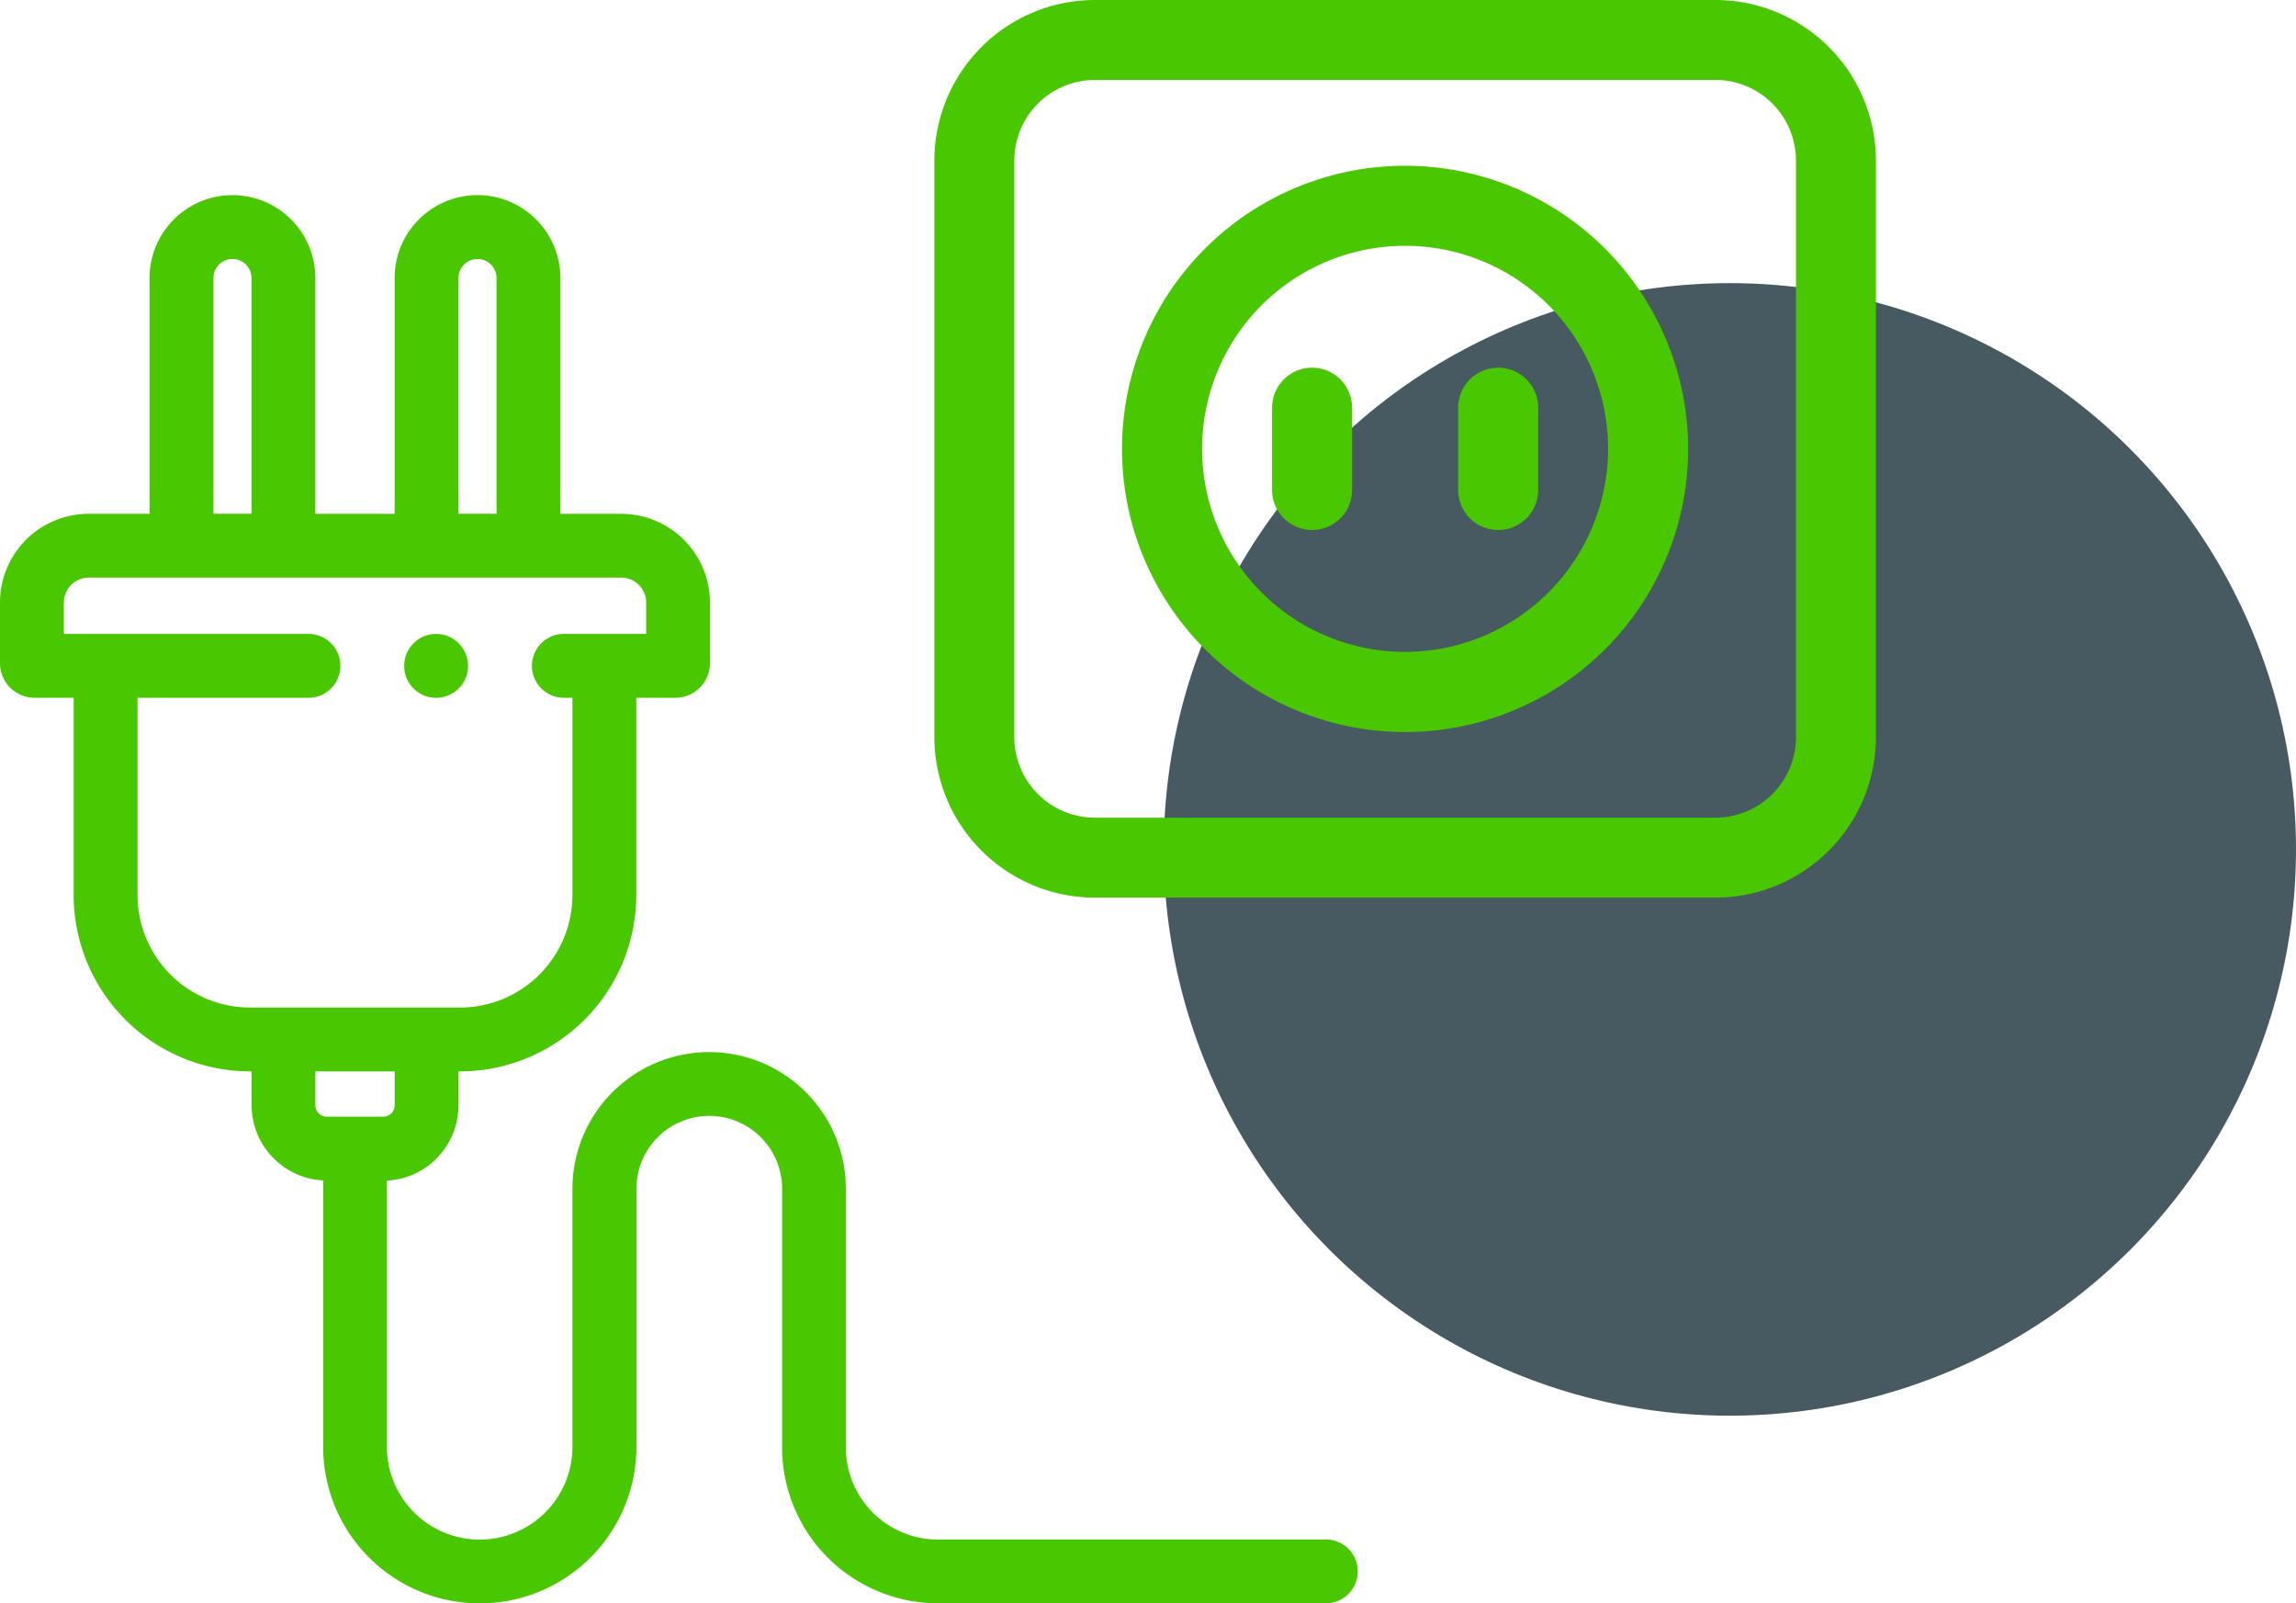
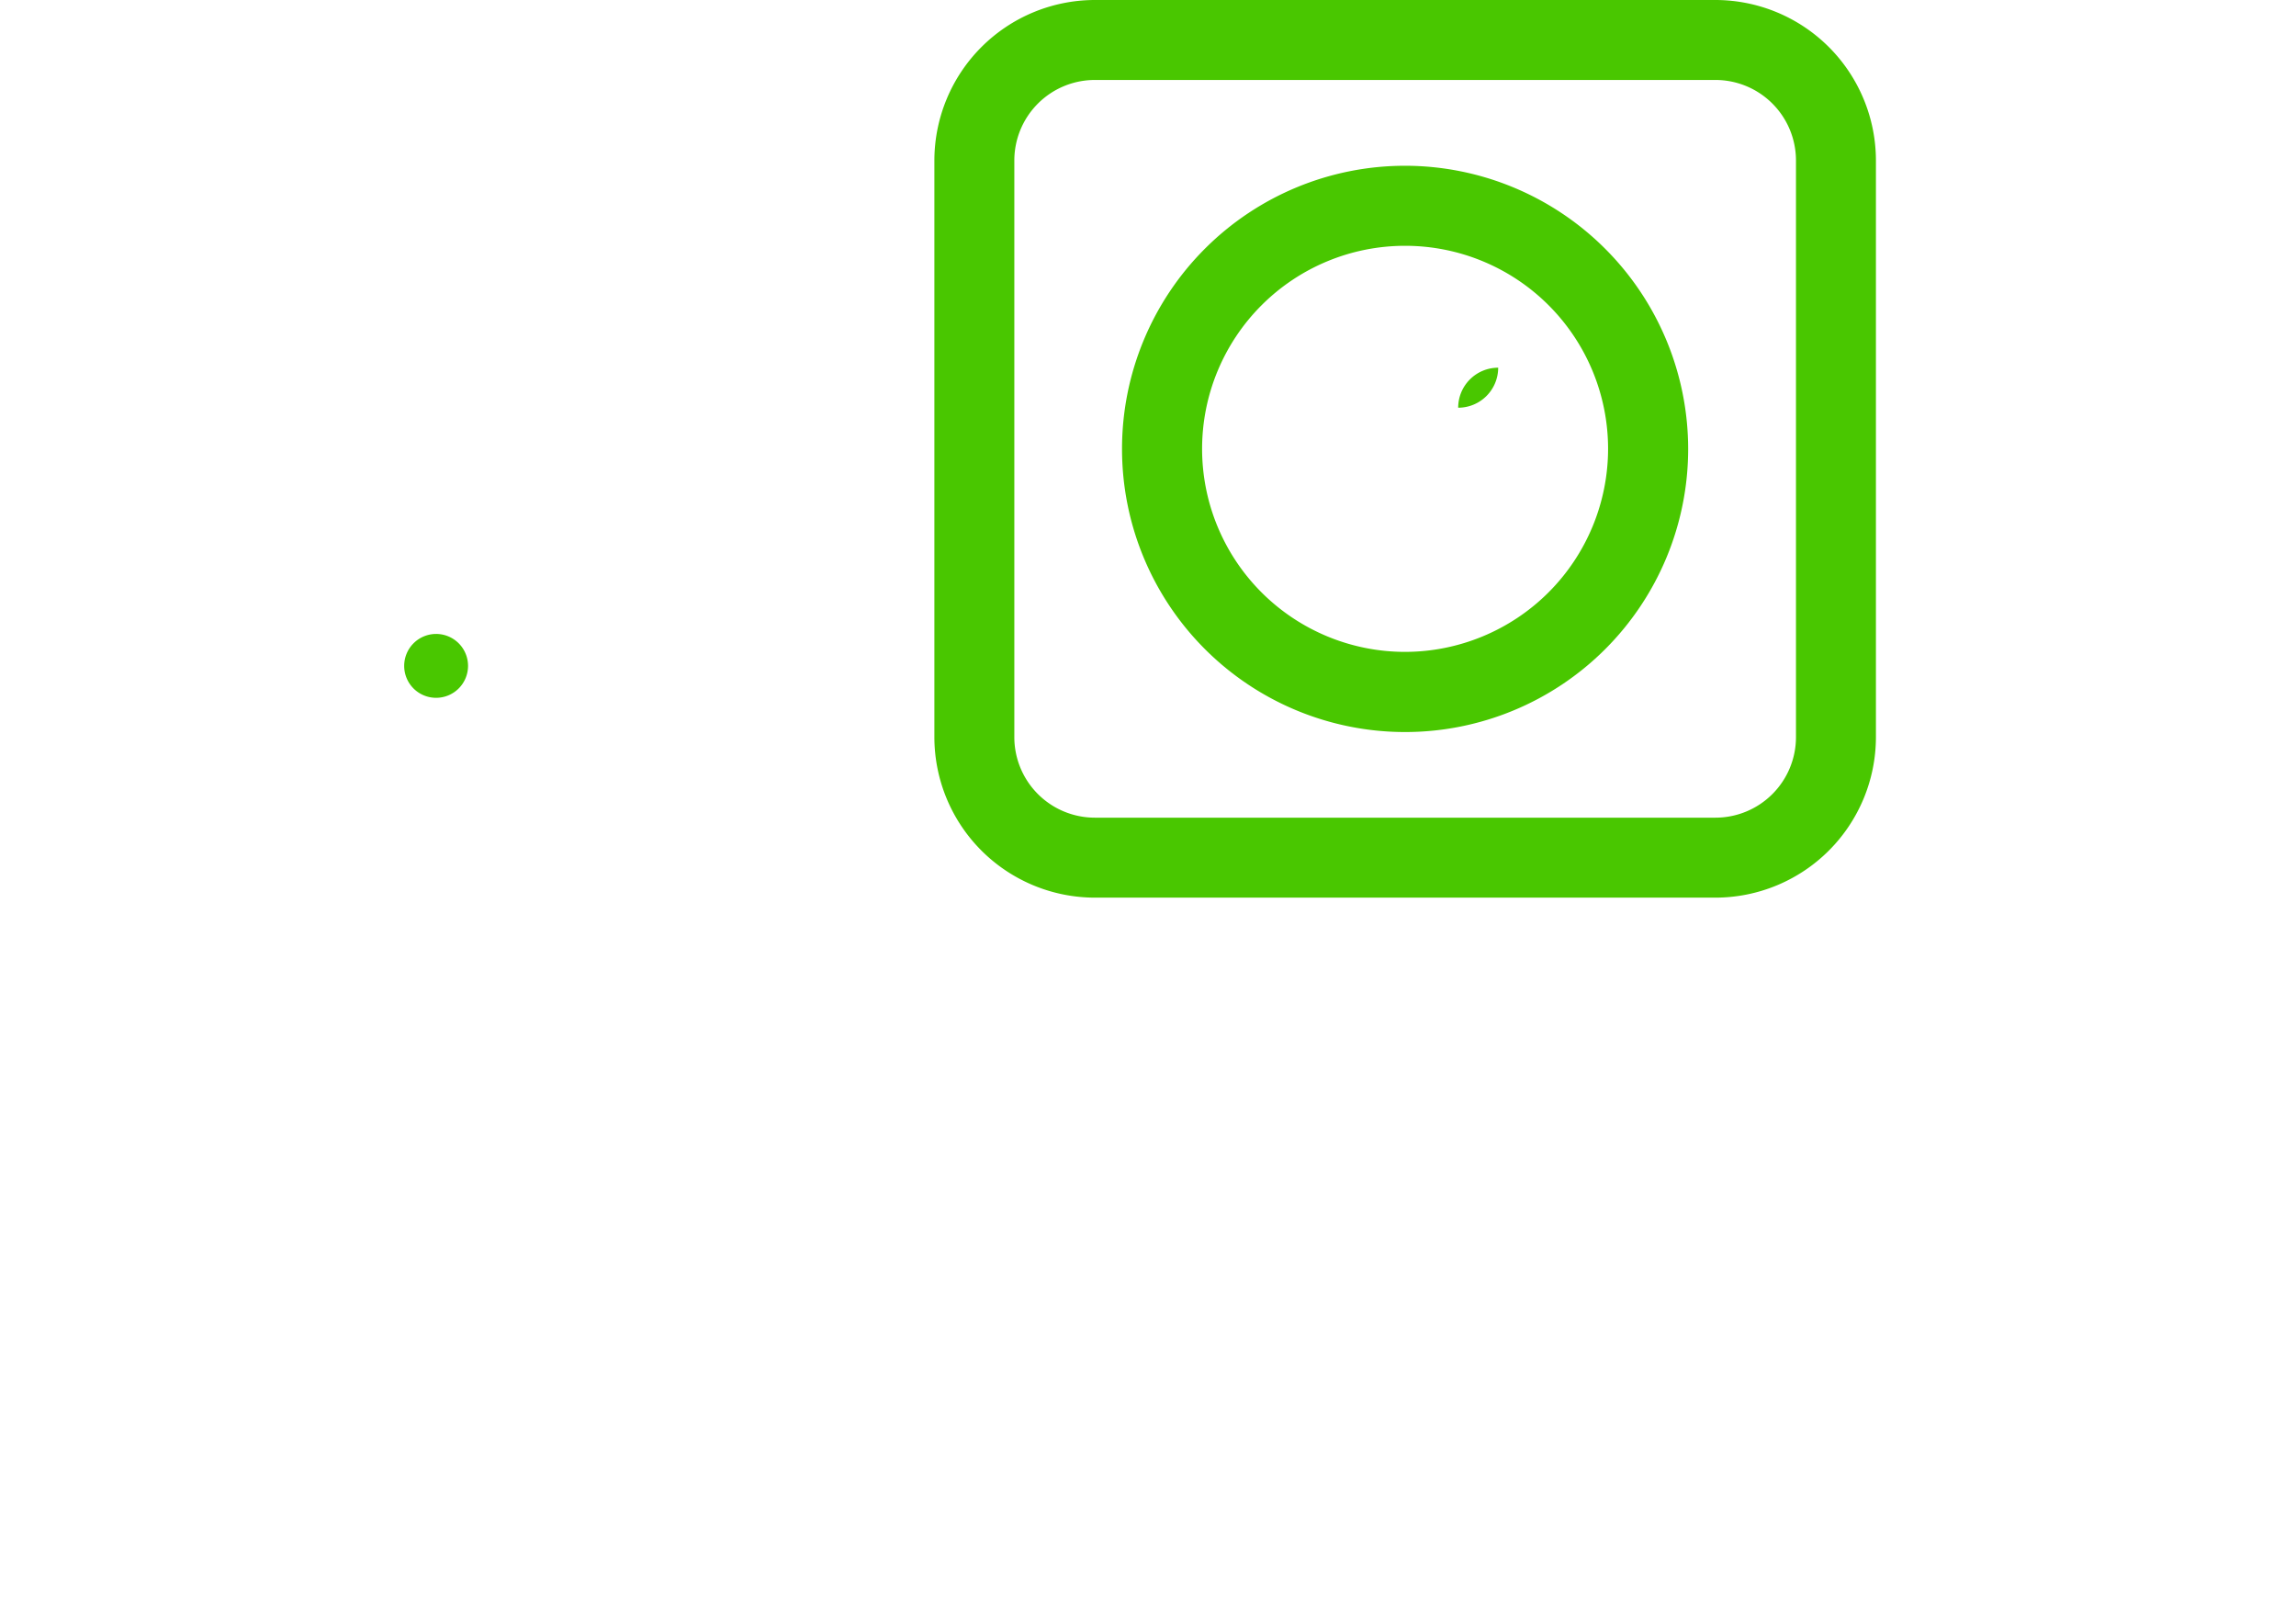
<svg xmlns="http://www.w3.org/2000/svg" width="73" height="50.967" viewBox="0 0 73 50.967">
  <g id="Group_102" data-name="Group 102" transform="translate(-912 -2536)">
-     <circle id="Ellipse_5" data-name="Ellipse 5" cx="18" cy="18" r="18" transform="translate(949 2545)" fill="#475961" />
    <g id="outlet" transform="translate(912 2535)">
      <path id="Path_19" data-name="Path 19" d="M278.1,0H258.364a5.108,5.108,0,0,0-5.1,5.1V23.433a5.108,5.108,0,0,0,5.1,5.1H278.1a5.108,5.108,0,0,0,5.1-5.1V5.1A5.108,5.108,0,0,0,278.1,0Zm2.558,23.433a2.561,2.561,0,0,1-2.558,2.558H258.364a2.561,2.561,0,0,1-2.558-2.558V5.1a2.561,2.561,0,0,1,2.558-2.558H278.1A2.561,2.561,0,0,1,280.658,5.1Zm0,0" transform="translate(-223.556 1)" fill="#49c700" />
      <path id="Path_20" data-name="Path 20" d="M309.2,41.418a9,9,0,1,0,9,9A9.008,9.008,0,0,0,309.2,41.418Zm0,15.452a6.454,6.454,0,1,1,6.454-6.454A6.461,6.461,0,0,1,309.2,56.87Zm0,0" transform="translate(-264.526 -35.149)" fill="#49c700" />
-       <path id="Path_21" data-name="Path 21" d="M338.948,91.871a1.272,1.272,0,0,0-1.272,1.272v2.615a1.272,1.272,0,0,0,2.544,0V93.143A1.272,1.272,0,0,0,338.948,91.871Zm0,0" transform="translate(-297.231 -79.183)" fill="#49c700" />
-       <path id="Path_22" data-name="Path 22" d="M385.46,91.871a1.272,1.272,0,0,0-1.272,1.272v2.615a1.272,1.272,0,0,0,2.544,0V93.143A1.272,1.272,0,0,0,385.46,91.871Zm0,0" transform="translate(-337.826 -79.183)" fill="#49c700" />
-       <path id="Path_23" data-name="Path 23" d="M42.154,113.71H29.817a2.927,2.927,0,0,1-2.924-2.924v-8.224a4.346,4.346,0,0,0-8.692,0v8.2a2.95,2.95,0,0,1-5.9,0V102.3a2.394,2.394,0,0,0,2.275-2.389V98.829h.049a5.612,5.612,0,0,0,5.605-5.605v-6.27h1.242a1.1,1.1,0,0,0,1.1-1.1V83.925a2.823,2.823,0,0,0-2.819-2.819H17.817V73.611a2.635,2.635,0,0,0-5.27,0v7.494H10.026V73.611a2.635,2.635,0,0,0-5.27,0v7.494H2.819A2.823,2.823,0,0,0,0,83.925v1.928a1.1,1.1,0,0,0,1.1,1.1H2.342v6.27a5.612,5.612,0,0,0,5.605,5.605H8v1.078a2.4,2.4,0,0,0,2.275,2.389v8.464a4.98,4.98,0,0,0,9.96,0v-8.2a2.316,2.316,0,1,1,4.632,0v8.224a4.959,4.959,0,0,0,4.954,4.954H42.154a1.015,1.015,0,1,0,0-2.03Zm-27.577-40.1a.6.6,0,0,1,1.21,0v7.494h-1.21Zm-7.79,0a.6.6,0,0,1,1.21,0v7.494H6.787ZM4.372,93.223v-6.27H9.808a1.015,1.015,0,1,0,0-2.03H2.03v-1a.79.79,0,0,1,.789-.789H19.755a.79.79,0,0,1,.789.789v1H17.928a1.015,1.015,0,1,0,0,2.03H18.2v6.27A3.579,3.579,0,0,1,14.626,96.8H7.947a3.58,3.58,0,0,1-3.575-3.575Zm5.655,6.684V98.829h2.521v1.078a.362.362,0,0,1-.361.362h-1.8a.362.362,0,0,1-.361-.362Zm0,0" transform="translate(0 -63.773)" fill="#49c700" />
+       <path id="Path_22" data-name="Path 22" d="M385.46,91.871a1.272,1.272,0,0,0-1.272,1.272v2.615V93.143A1.272,1.272,0,0,0,385.46,91.871Zm0,0" transform="translate(-337.826 -79.183)" fill="#49c700" />
      <path id="Path_24" data-name="Path 24" d="M127.648,210.417h0a1.015,1.015,0,1,0-1.017-1.015A1.014,1.014,0,0,0,127.65,210.417Zm0,0" transform="translate(-113.78 -187.236)" fill="#49c700" />
    </g>
  </g>
</svg>